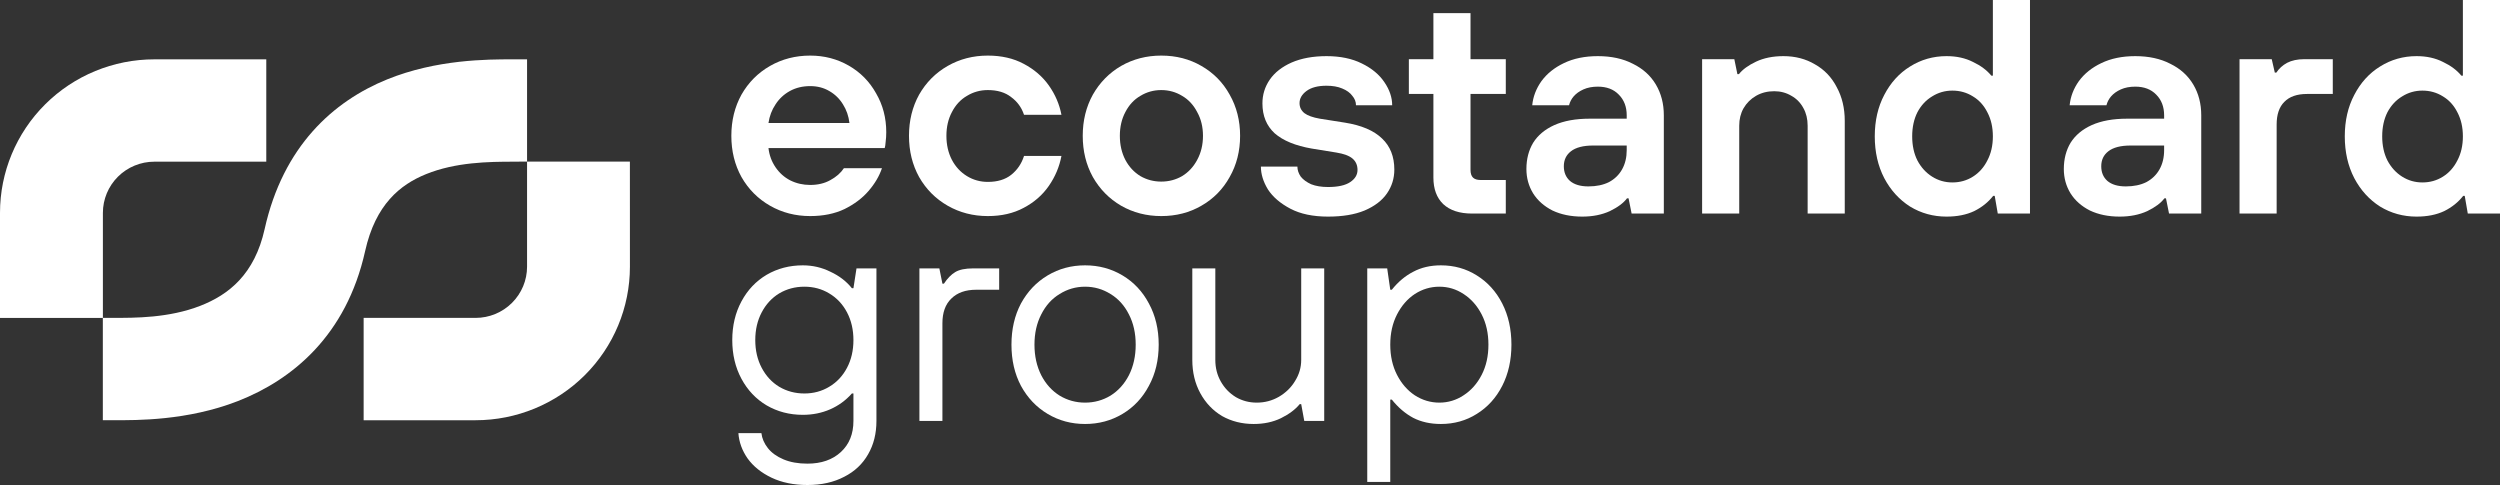
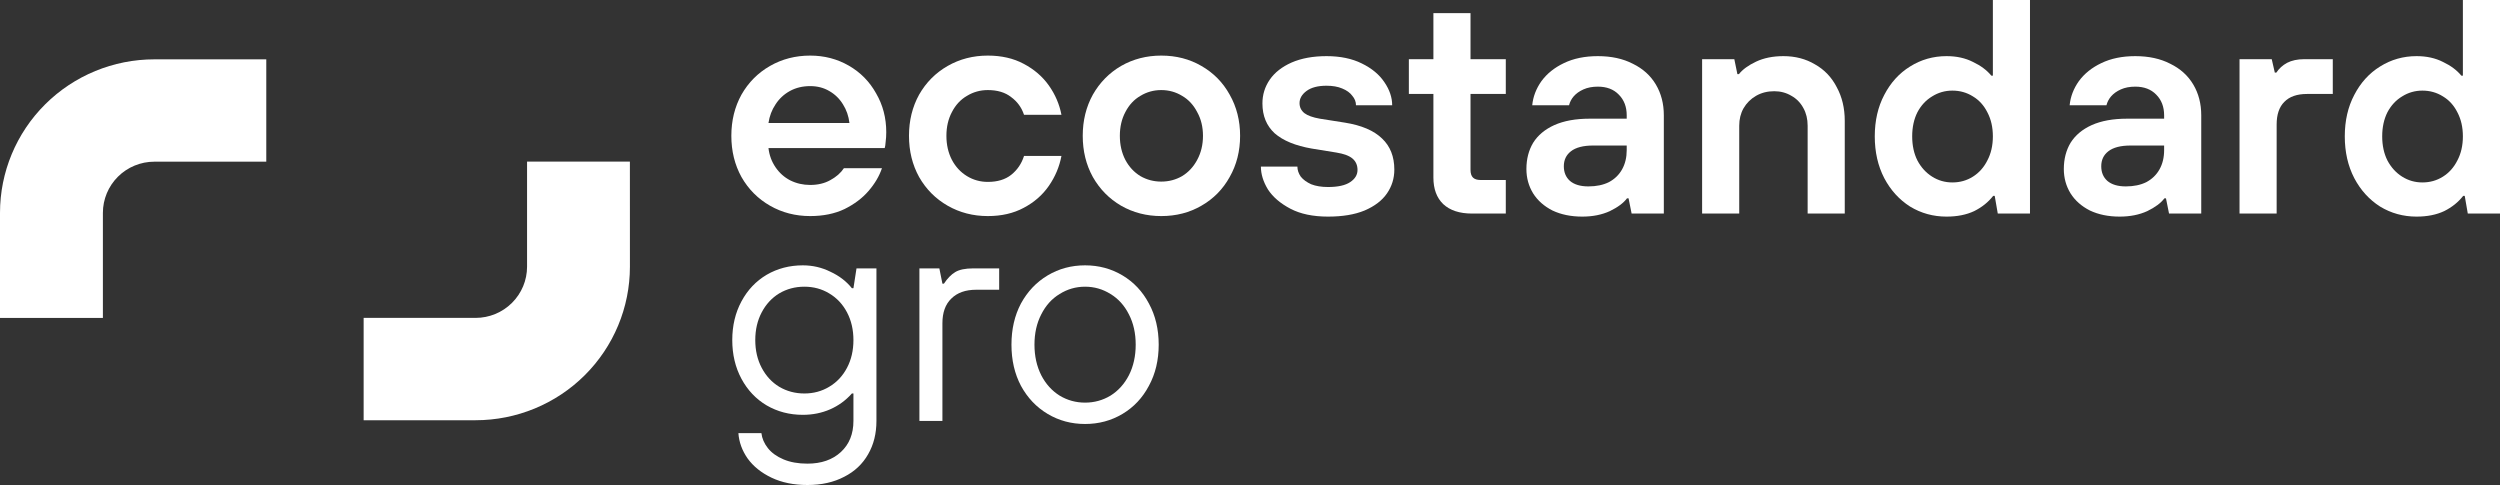
<svg xmlns="http://www.w3.org/2000/svg" width="500" height="97" viewBox="0 0 500 97" fill="none">
  <rect x="0" y="0" width="500" height="97" fill="#333333" stroke="none" />
  <g clip-path="url(#clip0_713_26)">
    <path fill-rule="evenodd" clip-rule="evenodd" d="M30.869 32.337C28.14 32.337 25.523 33.415 23.593 35.334C21.663 37.253 20.579 39.856 20.579 42.57V63.582H0V42.57C0 34.428 3.252 26.619 9.041 20.861C14.83 15.104 22.682 11.869 30.869 11.869H53.257V32.337H30.869Z" fill="white" />
    <path fill-rule="evenodd" clip-rule="evenodd" d="M105.412 53.345V32.324H125.979L125.984 53.345C125.984 61.488 122.732 69.297 116.943 75.054C111.154 80.812 103.302 84.047 95.115 84.047H72.728V63.579H95.115C97.844 63.579 100.461 62.501 102.391 60.582C104.321 58.663 105.412 56.059 105.412 53.345Z" fill="white" />
-     <path fill-rule="evenodd" clip-rule="evenodd" d="M85.217 34.824C80.036 36.926 75.105 40.882 73.022 50.236C69.268 67.093 58.465 75.967 47.571 80.218C37.449 84.168 27.228 84.042 22.944 84.041C22.869 84.041 22.796 84.041 22.725 84.041H20.567L20.567 63.574H22.725C26.915 63.574 33.755 63.623 40.055 61.164C45.76 58.939 50.914 54.86 52.929 45.811C56.615 29.259 66.643 20.255 77.444 15.873C87.326 11.864 97.515 11.867 102.454 11.869C102.555 11.869 102.655 11.869 102.752 11.869H105.412V32.324H104.082L102.752 32.337C97.714 32.337 91.114 32.432 85.217 34.824Z" fill="white" />
    <path d="M162.036 43.214C159.092 43.214 156.413 42.522 153.999 41.139C151.586 39.756 149.684 37.844 148.294 35.404C146.944 32.963 146.269 30.217 146.269 27.166C146.269 24.115 146.944 21.37 148.294 18.929C149.684 16.488 151.586 14.576 153.999 13.193C156.413 11.81 159.092 11.119 162.036 11.119C164.858 11.119 167.435 11.79 169.767 13.132C172.098 14.475 173.918 16.326 175.227 18.685C176.576 21.003 177.251 23.587 177.251 26.434C177.251 27.126 177.21 27.776 177.129 28.387C177.088 28.956 177.026 29.363 176.945 29.607H153.693C153.856 31.031 154.327 32.312 155.104 33.451C155.881 34.59 156.862 35.465 158.049 36.075C159.276 36.685 160.605 36.99 162.036 36.99C163.591 36.99 164.94 36.665 166.085 36.014C167.272 35.363 168.171 34.57 168.785 33.634H176.392C175.861 35.221 174.961 36.746 173.693 38.21C172.466 39.634 170.871 40.834 168.908 41.81C166.944 42.746 164.654 43.214 162.036 43.214ZM169.889 24.604C169.726 23.221 169.296 21.98 168.601 20.881C167.906 19.742 166.985 18.848 165.84 18.197C164.736 17.546 163.468 17.221 162.036 17.221C160.523 17.221 159.173 17.546 157.987 18.197C156.801 18.848 155.84 19.742 155.104 20.881C154.368 21.98 153.897 23.221 153.693 24.604H169.889Z" fill="white" />
    <path d="M197.565 43.214C194.62 43.214 191.941 42.522 189.528 41.139C187.115 39.756 185.213 37.844 183.822 35.404C182.472 32.963 181.797 30.217 181.797 27.166C181.797 24.115 182.472 21.37 183.822 18.929C185.213 16.488 187.115 14.576 189.528 13.193C191.941 11.81 194.62 11.119 197.565 11.119C200.305 11.119 202.698 11.668 204.743 12.766C206.829 13.865 208.505 15.309 209.773 17.099C211.041 18.888 211.88 20.841 212.289 22.956H204.804C204.313 21.492 203.454 20.312 202.227 19.417C201.041 18.482 199.487 18.014 197.565 18.014C196.051 18.014 194.661 18.4 193.393 19.173C192.125 19.905 191.123 20.983 190.387 22.407C189.65 23.79 189.282 25.376 189.282 27.166C189.282 28.956 189.65 30.563 190.387 31.987C191.123 33.37 192.125 34.448 193.393 35.221C194.661 35.993 196.051 36.38 197.565 36.38C199.487 36.38 201.041 35.912 202.227 34.976C203.454 34 204.313 32.739 204.804 31.193H212.289C211.88 33.349 211.041 35.343 209.773 37.173C208.505 39.004 206.829 40.468 204.743 41.566C202.698 42.665 200.305 43.214 197.565 43.214Z" fill="white" />
    <path d="M232.253 43.214C229.308 43.214 226.629 42.522 224.216 41.139C221.843 39.756 219.962 37.844 218.571 35.404C217.222 32.963 216.547 30.217 216.547 27.166C216.547 24.115 217.222 21.37 218.571 18.929C219.962 16.488 221.843 14.576 224.216 13.193C226.629 11.81 229.308 11.119 232.253 11.119C235.238 11.119 237.917 11.81 240.29 13.193C242.703 14.576 244.584 16.488 245.934 18.929C247.324 21.37 248.02 24.115 248.02 27.166C248.02 30.217 247.324 32.963 245.934 35.404C244.584 37.844 242.703 39.756 240.29 41.139C237.917 42.522 235.238 43.214 232.253 43.214ZM232.253 36.319C233.766 36.319 235.157 35.953 236.424 35.221C237.692 34.448 238.694 33.37 239.431 31.987C240.208 30.563 240.596 28.956 240.596 27.166C240.596 25.376 240.208 23.79 239.431 22.407C238.694 20.983 237.692 19.905 236.424 19.173C235.157 18.4 233.766 18.014 232.253 18.014C230.739 18.014 229.349 18.4 228.081 19.173C226.813 19.905 225.811 20.983 225.075 22.407C224.338 23.79 223.97 25.376 223.97 27.166C223.97 28.956 224.338 30.563 225.075 31.987C225.811 33.37 226.813 34.448 228.081 35.221C229.349 35.953 230.739 36.319 232.253 36.319Z" fill="white" />
    <path d="M265.614 43.322C262.587 43.322 260.072 42.793 258.068 41.736C256.064 40.678 254.571 39.397 253.589 37.892C252.648 36.346 252.178 34.82 252.178 33.315H259.479C259.479 34.007 259.704 34.678 260.154 35.329C260.644 35.939 261.34 36.447 262.24 36.854C263.18 37.22 264.305 37.403 265.614 37.403C267.577 37.403 269.049 37.078 270.031 36.427C271.013 35.776 271.503 34.963 271.503 33.986C271.503 33.051 271.176 32.298 270.522 31.729C269.867 31.159 268.784 30.753 267.27 30.509L262.362 29.715C259.09 29.146 256.616 28.129 254.939 26.664C253.303 25.159 252.485 23.166 252.485 20.685C252.485 18.936 252.976 17.349 253.957 15.925C254.939 14.502 256.391 13.363 258.313 12.508C260.276 11.654 262.608 11.227 265.307 11.227C268.047 11.227 270.399 11.715 272.362 12.691C274.366 13.668 275.88 14.929 276.902 16.475C277.925 17.98 278.436 19.505 278.436 21.051H271.197C271.197 20.359 270.951 19.729 270.461 19.159C270.011 18.549 269.336 18.061 268.436 17.695C267.577 17.329 266.534 17.146 265.307 17.146C263.589 17.146 262.26 17.491 261.319 18.183C260.379 18.875 259.908 19.688 259.908 20.624C259.908 21.437 260.235 22.108 260.89 22.637C261.544 23.125 262.567 23.491 263.957 23.736L268.988 24.529C272.301 25.058 274.775 26.115 276.412 27.702C278.048 29.247 278.866 31.322 278.866 33.925C278.866 35.675 278.375 37.261 277.393 38.685C276.412 40.108 274.919 41.248 272.915 42.102C270.951 42.915 268.518 43.322 265.614 43.322Z" fill="white" />
    <path d="M294.41 42.712C291.915 42.712 289.993 42.081 288.643 40.82C287.334 39.559 286.68 37.79 286.68 35.512V18.793H281.772V11.837H286.68V2.624H294.103V11.837H301.159V18.793H294.103V33.986C294.103 34.678 294.267 35.186 294.594 35.512C294.922 35.837 295.433 36 296.128 36H301.159V42.712H294.41Z" fill="white" />
    <path d="M316.447 43.322C314.197 43.322 312.213 42.915 310.496 42.102C308.819 41.248 307.53 40.108 306.631 38.685C305.731 37.22 305.281 35.593 305.281 33.803C305.281 31.81 305.731 30.061 306.631 28.556C307.571 27.051 308.982 25.871 310.864 25.017C312.786 24.163 315.138 23.736 317.919 23.736H325.342V23.064C325.342 21.356 324.811 19.973 323.747 18.915C322.725 17.858 321.334 17.329 319.576 17.329C318.471 17.329 317.51 17.512 316.692 17.878C315.874 18.244 315.22 18.712 314.729 19.281C314.279 19.81 313.972 20.4 313.809 21.051H306.446C306.61 19.342 307.224 17.736 308.287 16.23C309.391 14.725 310.884 13.525 312.766 12.63C314.688 11.695 316.958 11.227 319.576 11.227C322.275 11.227 324.606 11.736 326.569 12.752C328.574 13.729 330.107 15.112 331.171 16.902C332.234 18.692 332.766 20.746 332.766 23.064V42.712H326.324L325.711 39.661H325.404C324.708 40.597 323.563 41.451 321.968 42.224C320.373 42.956 318.533 43.322 316.447 43.322ZM317.674 37.281C319.269 37.281 320.639 36.997 321.784 36.427C322.929 35.817 323.809 34.963 324.422 33.864C325.036 32.766 325.342 31.485 325.342 30.02V29.105H318.655C316.651 29.105 315.158 29.491 314.177 30.264C313.236 30.997 312.766 31.993 312.766 33.254C312.766 34.475 313.175 35.451 313.993 36.183C314.851 36.915 316.079 37.281 317.674 37.281Z" fill="white" />
    <path d="M340.423 42.712V11.837H346.865L347.478 14.827H347.785C348.521 13.892 349.666 13.058 351.22 12.325C352.775 11.593 354.595 11.227 356.681 11.227C359.053 11.227 361.159 11.776 363 12.875C364.881 13.932 366.333 15.458 367.356 17.451C368.419 19.403 368.951 21.641 368.951 24.163V42.712H361.527V25.139C361.527 23.797 361.241 22.617 360.668 21.6C360.096 20.542 359.298 19.729 358.276 19.159C357.253 18.549 356.108 18.244 354.84 18.244C353.49 18.244 352.284 18.549 351.22 19.159C350.157 19.77 349.319 20.603 348.705 21.661C348.132 22.678 347.846 23.837 347.846 25.139V42.712H340.423Z" fill="white" />
    <path d="M389.31 43.322C386.651 43.322 384.217 42.651 382.009 41.309C379.841 39.925 378.123 38.034 376.855 35.634C375.587 33.193 374.954 30.407 374.954 27.275C374.954 24.142 375.587 21.376 376.855 18.976C378.123 16.536 379.841 14.644 382.009 13.302C384.217 11.919 386.651 11.227 389.31 11.227C391.314 11.227 393.072 11.614 394.586 12.386C396.14 13.119 397.367 14.034 398.267 15.132H398.574V0H405.997V42.712H399.555L398.942 39.173H398.635C397.653 40.434 396.385 41.451 394.831 42.224C393.277 42.956 391.436 43.322 389.31 43.322ZM390.475 36.488C391.989 36.488 393.359 36.102 394.586 35.329C395.813 34.556 396.774 33.478 397.469 32.095C398.205 30.712 398.574 29.105 398.574 27.275C398.574 25.444 398.205 23.837 397.469 22.454C396.774 21.071 395.813 20.014 394.586 19.281C393.359 18.509 391.989 18.122 390.475 18.122C389.003 18.122 387.653 18.509 386.426 19.281C385.199 20.014 384.217 21.071 383.481 22.454C382.786 23.837 382.438 25.444 382.438 27.275C382.438 29.105 382.786 30.712 383.481 32.095C384.217 33.478 385.199 34.556 386.426 35.329C387.653 36.102 389.003 36.488 390.475 36.488Z" fill="white" />
    <path d="M423.93 43.322C421.68 43.322 419.697 42.915 417.979 42.102C416.302 41.248 415.014 40.108 414.114 38.685C413.214 37.22 412.764 35.593 412.764 33.803C412.764 31.81 413.214 30.061 414.114 28.556C415.055 27.051 416.466 25.871 418.347 25.017C420.269 24.163 422.621 23.736 425.402 23.736H432.826V23.064C432.826 21.356 432.294 19.973 431.231 18.915C430.208 17.858 428.818 17.329 427.059 17.329C425.955 17.329 424.993 17.512 424.175 17.878C423.357 18.244 422.703 18.712 422.212 19.281C421.762 19.81 421.456 20.4 421.292 21.051H413.93C414.093 19.342 414.707 17.736 415.77 16.23C416.875 14.725 418.368 13.525 420.249 12.63C422.171 11.695 424.441 11.227 427.059 11.227C429.758 11.227 432.09 11.736 434.053 12.752C436.057 13.729 437.591 15.112 438.654 16.902C439.718 18.692 440.249 20.746 440.249 23.064V42.712H433.807L433.194 39.661H432.887C432.192 40.597 431.047 41.451 429.452 42.224C427.856 42.956 426.016 43.322 423.93 43.322ZM425.157 37.281C426.752 37.281 428.122 36.997 429.268 36.427C430.413 35.817 431.292 34.963 431.906 33.864C432.519 32.766 432.826 31.485 432.826 30.02V29.105H426.139C424.135 29.105 422.642 29.491 421.66 30.264C420.719 30.997 420.249 31.993 420.249 33.254C420.249 34.475 420.658 35.451 421.476 36.183C422.335 36.915 423.562 37.281 425.157 37.281Z" fill="white" />
    <path d="M447.906 42.712V11.837H454.348L454.961 14.522H455.268C455.8 13.709 456.516 13.058 457.415 12.569C458.356 12.081 459.501 11.837 460.851 11.837H466.557V18.793H461.403C459.399 18.793 457.886 19.322 456.863 20.38C455.841 21.397 455.33 22.902 455.33 24.895V42.712H447.906Z" fill="white" />
    <path d="M483.313 43.322C480.654 43.322 478.221 42.651 476.012 41.309C473.844 39.925 472.126 38.034 470.858 35.634C469.591 33.193 468.957 30.407 468.957 27.275C468.957 24.142 469.591 21.376 470.858 18.976C472.126 16.536 473.844 14.644 476.012 13.302C478.221 11.919 480.654 11.227 483.313 11.227C485.317 11.227 487.075 11.614 488.589 12.386C490.143 13.119 491.37 14.034 492.27 15.132H492.577V0H500V42.712H493.558L492.945 39.173H492.638C491.656 40.434 490.388 41.451 488.834 42.224C487.28 42.956 485.439 43.322 483.313 43.322ZM484.478 36.488C485.992 36.488 487.362 36.102 488.589 35.329C489.816 34.556 490.777 33.478 491.472 32.095C492.208 30.712 492.577 29.105 492.577 27.275C492.577 25.444 492.208 23.837 491.472 22.454C490.777 21.071 489.816 20.014 488.589 19.281C487.362 18.509 485.992 18.122 484.478 18.122C483.006 18.122 481.656 18.509 480.429 19.281C479.202 20.014 478.221 21.071 477.484 22.454C476.789 23.837 476.441 25.444 476.441 27.275C476.441 29.105 476.789 30.712 477.484 32.095C478.221 33.478 479.202 34.556 480.429 35.329C481.656 36.102 483.006 36.488 484.478 36.488Z" fill="white" />
    <path d="M161.484 97C158.744 97 156.351 96.512 154.306 95.536C152.261 94.559 150.666 93.278 149.521 91.692C148.417 90.105 147.803 88.417 147.68 86.627H152.282C152.404 87.685 152.834 88.681 153.57 89.617C154.306 90.552 155.349 91.305 156.699 91.875C158.049 92.444 159.644 92.729 161.484 92.729C164.265 92.729 166.494 91.956 168.171 90.41C169.848 88.864 170.687 86.79 170.687 84.186V78.695H170.38C169.153 80.078 167.701 81.136 166.024 81.868C164.347 82.6 162.527 82.966 160.564 82.966C157.905 82.966 155.492 82.336 153.325 81.075C151.198 79.814 149.521 78.044 148.294 75.766C147.067 73.488 146.453 70.905 146.453 68.017C146.453 65.129 147.067 62.546 148.294 60.268C149.521 57.99 151.198 56.22 153.325 54.959C155.492 53.698 157.905 53.068 160.564 53.068C162.527 53.068 164.368 53.495 166.085 54.349C167.844 55.163 169.276 56.261 170.38 57.644H170.687L171.3 53.678H175.288V84.186C175.288 86.709 174.736 88.925 173.632 90.837C172.527 92.79 170.932 94.295 168.846 95.353C166.76 96.451 164.306 97 161.484 97ZM160.871 78.695C162.711 78.695 164.368 78.248 165.84 77.353C167.353 76.458 168.54 75.197 169.398 73.57C170.257 71.942 170.687 70.091 170.687 68.017C170.687 65.942 170.257 64.091 169.398 62.464C168.54 60.837 167.353 59.576 165.84 58.681C164.368 57.786 162.711 57.339 160.871 57.339C159.03 57.339 157.353 57.786 155.84 58.681C154.368 59.576 153.202 60.837 152.343 62.464C151.484 64.091 151.055 65.942 151.055 68.017C151.055 70.091 151.484 71.942 152.343 73.57C153.202 75.197 154.368 76.458 155.84 77.353C157.353 78.248 159.03 78.695 160.871 78.695Z" fill="white" />
    <path d="M183.882 84.186V53.678H187.87L188.483 56.729H188.79C189.485 55.671 190.242 54.898 191.06 54.41C191.878 53.922 193.064 53.678 194.618 53.678H199.833V57.949H195.232C193.105 57.949 191.449 58.539 190.262 59.719C189.076 60.858 188.483 62.505 188.483 64.661V84.186H183.882Z" fill="white" />
    <path d="M217.016 84.797C214.276 84.797 211.781 84.125 209.531 82.783C207.282 81.441 205.503 79.57 204.194 77.169C202.926 74.769 202.292 72.024 202.292 68.932C202.292 65.841 202.926 63.095 204.194 60.695C205.503 58.295 207.282 56.424 209.531 55.081C211.781 53.739 214.276 53.068 217.016 53.068C219.756 53.068 222.251 53.739 224.501 55.081C226.75 56.424 228.509 58.295 229.777 60.695C231.086 63.095 231.74 65.841 231.74 68.932C231.74 72.024 231.086 74.769 229.777 77.169C228.509 79.57 226.75 81.441 224.501 82.783C222.251 84.125 219.756 84.797 217.016 84.797ZM217.016 80.525C218.857 80.525 220.554 80.058 222.108 79.122C223.662 78.146 224.889 76.783 225.789 75.034C226.689 73.244 227.139 71.21 227.139 68.932C227.139 66.654 226.689 64.641 225.789 62.892C224.889 61.102 223.662 59.739 222.108 58.803C220.554 57.827 218.857 57.339 217.016 57.339C215.176 57.339 213.478 57.827 211.924 58.803C210.37 59.739 209.143 61.102 208.243 62.892C207.343 64.641 206.893 66.654 206.893 68.932C206.893 71.21 207.343 73.244 208.243 75.034C209.143 76.783 210.37 78.146 211.924 79.122C213.478 80.058 215.176 80.525 217.016 80.525Z" fill="white" />
-     <path d="M250.733 84.797C248.401 84.797 246.295 84.268 244.413 83.21C242.573 82.112 241.121 80.586 240.058 78.634C238.994 76.681 238.462 74.464 238.462 71.983V53.678H243.064V71.983C243.064 73.57 243.432 75.014 244.168 76.315C244.904 77.617 245.906 78.654 247.174 79.427C248.442 80.159 249.833 80.525 251.346 80.525C252.941 80.525 254.414 80.139 255.763 79.366C257.154 78.553 258.238 77.495 259.015 76.193C259.833 74.891 260.242 73.488 260.242 71.983V53.678H264.843V84.186H260.855L260.242 80.831H259.935C259.076 81.888 257.829 82.824 256.193 83.637C254.598 84.41 252.778 84.797 250.733 84.797Z" fill="white" />
-     <path d="M273.451 96.39V53.678H277.439L278.053 57.949H278.36C279.627 56.363 281.059 55.163 282.654 54.349C284.249 53.495 286.09 53.068 288.176 53.068C290.834 53.068 293.227 53.739 295.354 55.081C297.521 56.424 299.219 58.295 300.446 60.695C301.673 63.095 302.286 65.841 302.286 68.932C302.286 72.024 301.673 74.769 300.446 77.169C299.219 79.57 297.521 81.441 295.354 82.783C293.227 84.125 290.834 84.797 288.176 84.797C286.09 84.797 284.249 84.39 282.654 83.576C281.059 82.722 279.627 81.502 278.36 79.915H278.053V96.39H273.451ZM287.869 80.525C289.628 80.525 291.243 80.037 292.716 79.061C294.229 78.085 295.435 76.722 296.335 74.973C297.235 73.224 297.685 71.21 297.685 68.932C297.685 66.654 297.235 64.641 296.335 62.892C295.435 61.142 294.229 59.78 292.716 58.803C291.243 57.827 289.628 57.339 287.869 57.339C286.11 57.339 284.474 57.827 282.961 58.803C281.488 59.78 280.302 61.142 279.402 62.892C278.503 64.641 278.053 66.654 278.053 68.932C278.053 71.21 278.503 73.224 279.402 74.973C280.302 76.722 281.488 78.085 282.961 79.061C284.474 80.037 286.11 80.525 287.869 80.525Z" fill="white" />
  </g>
  <defs>
    <clipPath id="clip0_713_26">
      <rect width="500" height="97" fill="white" />
    </clipPath>
  </defs>
</svg>